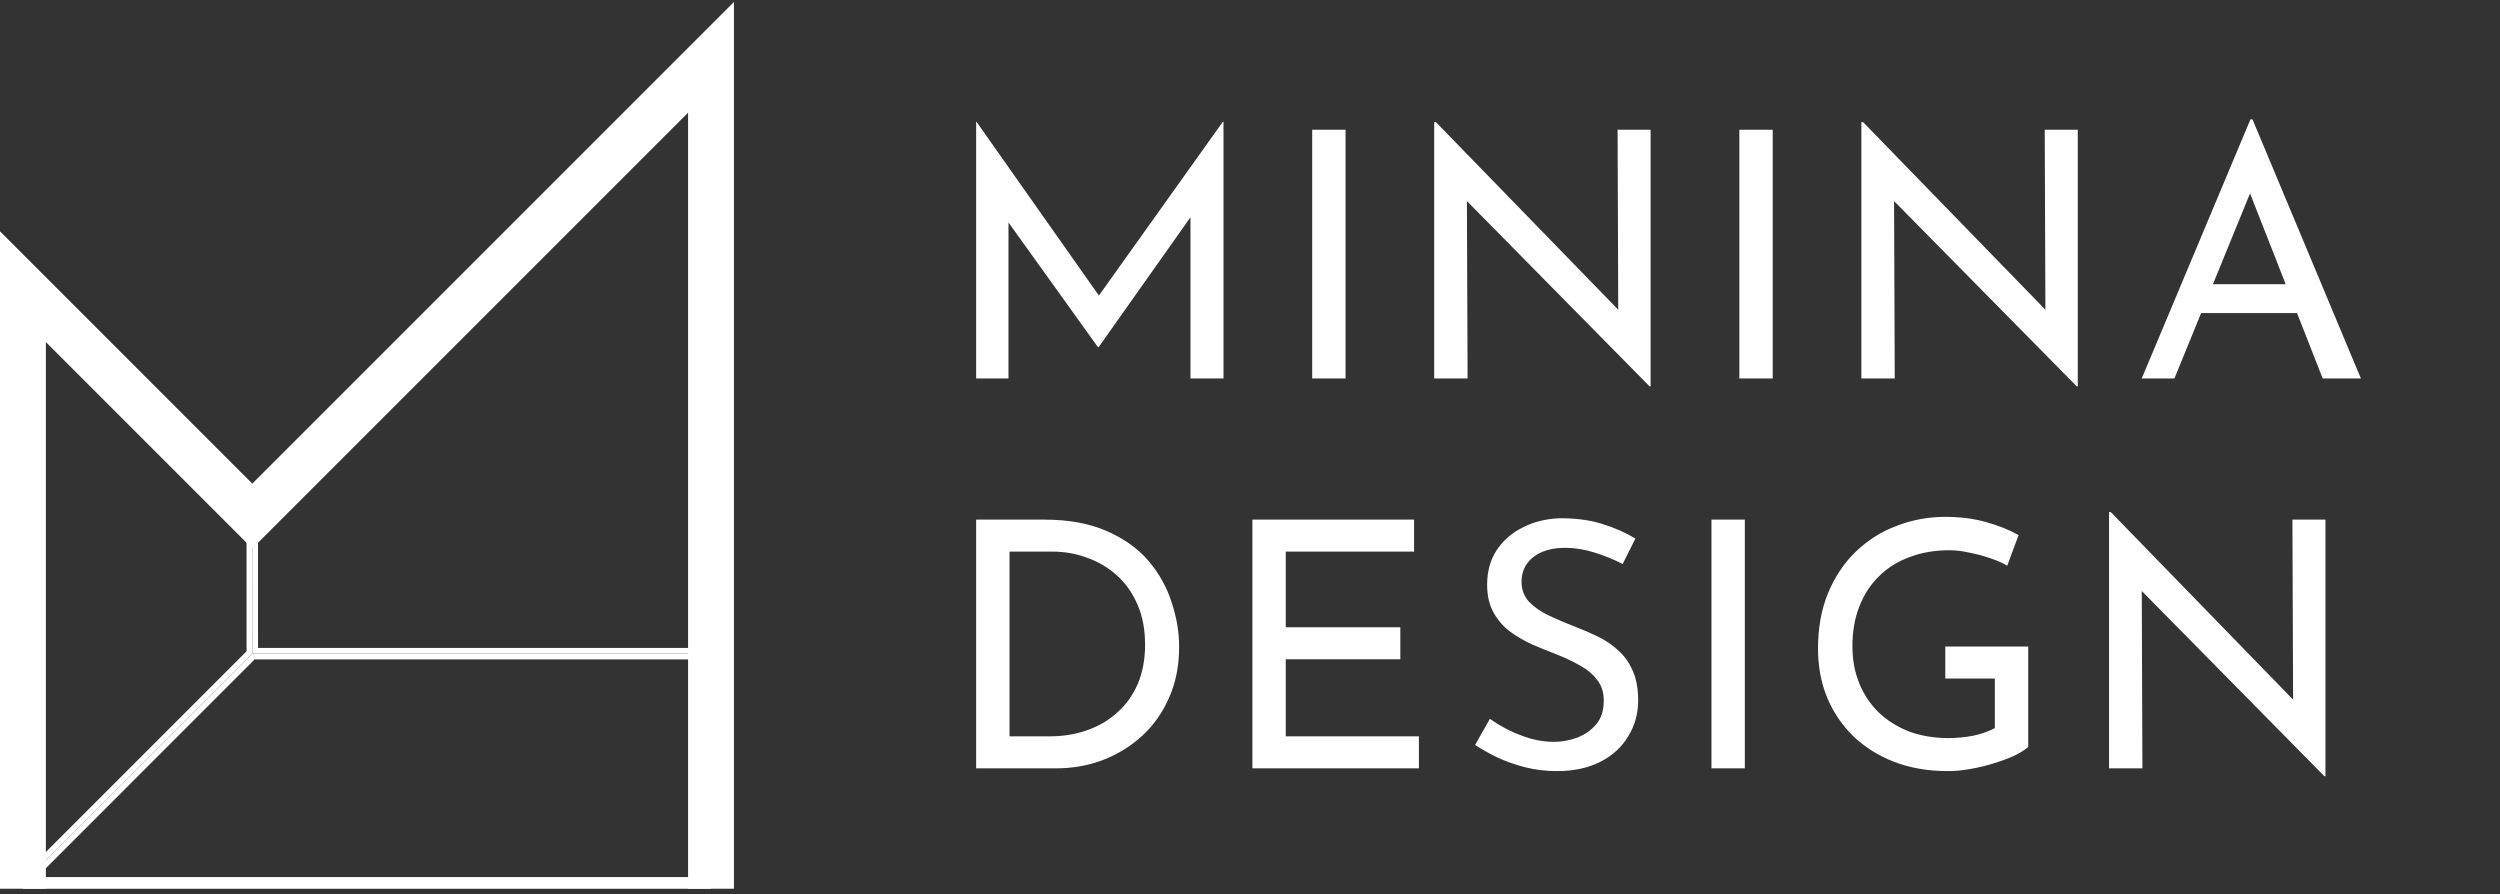
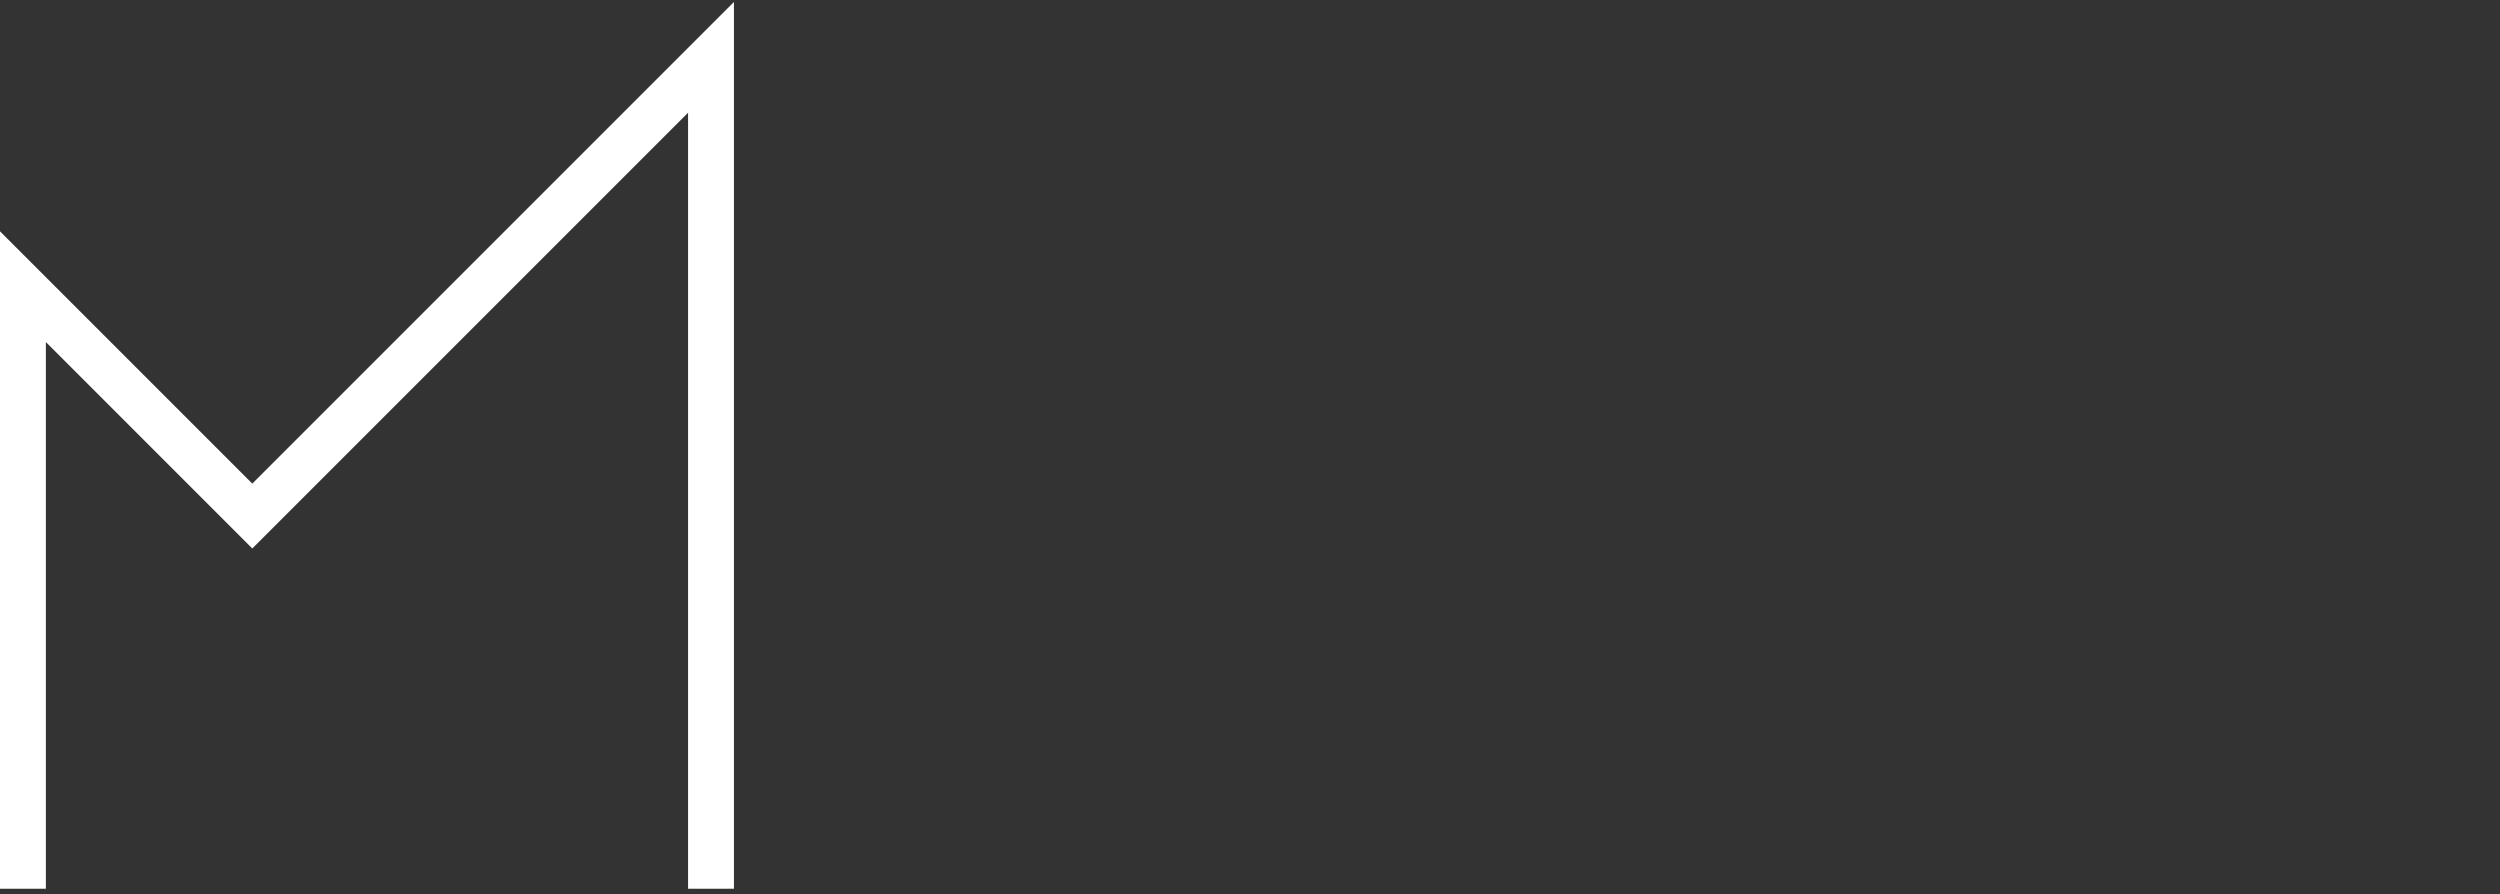
<svg xmlns="http://www.w3.org/2000/svg" width="218" height="78" viewBox="0 0 218 78" fill="none">
  <rect x="0" y="0" width="218" height="78" fill="#333333" stroke="none" />
-   <path d="M85.12 33V10.62H85.15L96.52 26.76L95.29 26.52L106.63 10.62H106.69V33H103.81V17.22L103.99 18.69L95.8 30.27H95.74L87.43 18.69L87.94 17.34V33H85.12ZM114.423 11.31H117.333V33H114.423V11.31ZM143.843 33.69L127.073 16.68L127.913 16.89L127.973 33H125.063V10.65H125.213L141.803 27.72L141.113 27.57L141.053 11.31H143.933V33.69H143.843ZM151.671 11.31H154.581V33H151.671V11.31ZM181.091 33.69L164.321 16.68L165.161 16.89L165.221 33H162.311V10.65H162.461L179.051 27.72L178.361 27.57L178.301 11.31H181.181V33.69H181.091ZM186.759 33L196.239 10.41H196.419L205.869 33H202.539L195.459 14.97L197.529 13.62L189.609 33H186.759ZM192.309 24.78H200.379L201.339 27.3H191.469L192.309 24.78ZM85.12 67V45.31H91.03C93.17 45.31 94.99 45.64 96.49 46.3C98.01 46.96 99.23 47.83 100.15 48.91C101.07 49.99 101.74 51.19 102.16 52.51C102.6 53.81 102.82 55.11 102.82 56.41C102.82 58.05 102.53 59.52 101.95 60.82C101.39 62.12 100.61 63.23 99.61 64.15C98.61 65.07 97.46 65.78 96.16 66.28C94.88 66.76 93.52 67 92.08 67H85.12ZM88.03 64.21H91.51C92.71 64.21 93.81 64.03 94.81 63.67C95.83 63.31 96.71 62.79 97.45 62.11C98.21 61.43 98.8 60.6 99.22 59.62C99.64 58.62 99.85 57.49 99.85 56.23C99.85 54.89 99.63 53.72 99.19 52.72C98.75 51.7 98.15 50.85 97.39 50.17C96.63 49.49 95.77 48.98 94.81 48.64C93.85 48.28 92.84 48.1 91.78 48.1H88.03V64.21ZM109.208 45.31H123.308V48.1H112.118V54.7H122.108V57.49H112.118V64.21H123.728V67H109.208V45.31ZM141.498 49.18C140.758 48.8 139.948 48.47 139.068 48.19C138.188 47.91 137.328 47.77 136.488 47.77C135.328 47.77 134.398 48.04 133.698 48.58C133.018 49.12 132.678 49.84 132.678 50.74C132.678 51.42 132.898 52 133.338 52.48C133.778 52.94 134.358 53.34 135.078 53.68C135.798 54.02 136.548 54.34 137.328 54.64C138.008 54.9 138.678 55.19 139.338 55.51C139.998 55.83 140.588 56.23 141.108 56.71C141.648 57.19 142.068 57.78 142.368 58.48C142.688 59.18 142.848 60.05 142.848 61.09C142.848 62.23 142.558 63.27 141.978 64.21C141.418 65.15 140.608 65.89 139.548 66.43C138.488 66.97 137.228 67.24 135.768 67.24C134.808 67.24 133.888 67.13 133.008 66.91C132.148 66.69 131.348 66.41 130.608 66.07C129.868 65.71 129.208 65.34 128.628 64.96L129.918 62.68C130.398 63.02 130.948 63.35 131.568 63.67C132.188 63.97 132.838 64.22 133.518 64.42C134.198 64.6 134.858 64.69 135.498 64.69C136.178 64.69 136.848 64.57 137.508 64.33C138.188 64.07 138.748 63.68 139.188 63.16C139.628 62.64 139.848 61.95 139.848 61.09C139.848 60.35 139.648 59.74 139.248 59.26C138.868 58.76 138.358 58.34 137.718 58C137.078 57.64 136.398 57.32 135.678 57.04C134.998 56.78 134.308 56.5 133.608 56.2C132.908 55.88 132.258 55.5 131.658 55.06C131.058 54.6 130.578 54.04 130.218 53.38C129.858 52.72 129.678 51.92 129.678 50.98C129.678 49.84 129.948 48.85 130.488 48.01C131.048 47.15 131.808 46.48 132.768 46C133.728 45.5 134.828 45.23 136.068 45.19C137.468 45.19 138.698 45.36 139.758 45.7C140.838 46.04 141.788 46.46 142.608 46.96L141.498 49.18ZM149.239 45.31H152.149V67H149.239V45.31ZM176.86 65.14C176.56 65.4 176.14 65.66 175.6 65.92C175.06 66.16 174.46 66.38 173.8 66.58C173.16 66.78 172.49 66.94 171.79 67.06C171.11 67.18 170.47 67.24 169.87 67.24C168.13 67.24 166.56 66.97 165.16 66.43C163.78 65.89 162.59 65.14 161.59 64.18C160.61 63.22 159.85 62.09 159.31 60.79C158.79 59.49 158.53 58.08 158.53 56.56C158.53 54.76 158.82 53.15 159.4 51.73C160 50.29 160.81 49.08 161.83 48.1C162.87 47.1 164.06 46.35 165.4 45.85C166.74 45.33 168.16 45.07 169.66 45.07C170.92 45.07 172.09 45.22 173.17 45.52C174.25 45.82 175.2 46.2 176.02 46.66L175.03 49.33C174.63 49.09 174.13 48.87 173.53 48.67C172.95 48.47 172.35 48.31 171.73 48.19C171.11 48.05 170.53 47.98 169.99 47.98C168.71 47.98 167.55 48.18 166.51 48.58C165.47 48.96 164.58 49.52 163.84 50.26C163.1 50.98 162.53 51.86 162.13 52.9C161.73 53.92 161.53 55.07 161.53 56.35C161.53 57.53 161.73 58.61 162.13 59.59C162.53 60.57 163.1 61.42 163.84 62.14C164.58 62.84 165.46 63.39 166.48 63.79C167.52 64.17 168.66 64.36 169.9 64.36C170.64 64.36 171.37 64.29 172.09 64.15C172.81 63.99 173.43 63.77 173.95 63.49V59.17H169.63V56.38H176.86V65.14ZM202.689 67.69L185.919 50.68L186.759 50.89L186.819 67H183.909V44.65H184.059L200.649 61.72L199.959 61.57L199.899 45.31H202.779V67.69H202.689Z" fill="white" />
  <path d="M2 75.5V25L22 45L62 5V75.5" stroke="white" stroke-width="4" stroke-linecap="square" />
-   <path d="M2.604 76.75L22.102 57.25H61.748V76.75H2.604Z" stroke="white" stroke-width="0.5" />
-   <path d="M22.25 56.75L22.248 45.103L61.748 5.604V56.75H22.25Z" stroke="white" stroke-width="0.5" />
-   <path d="M2.25 76.396L21.75 56.896L21.75 45.104L2.25 25.604L2.25 76.396Z" stroke="white" stroke-width="0.5" />
-   <path d="M62 77H2" stroke="white" />
</svg>